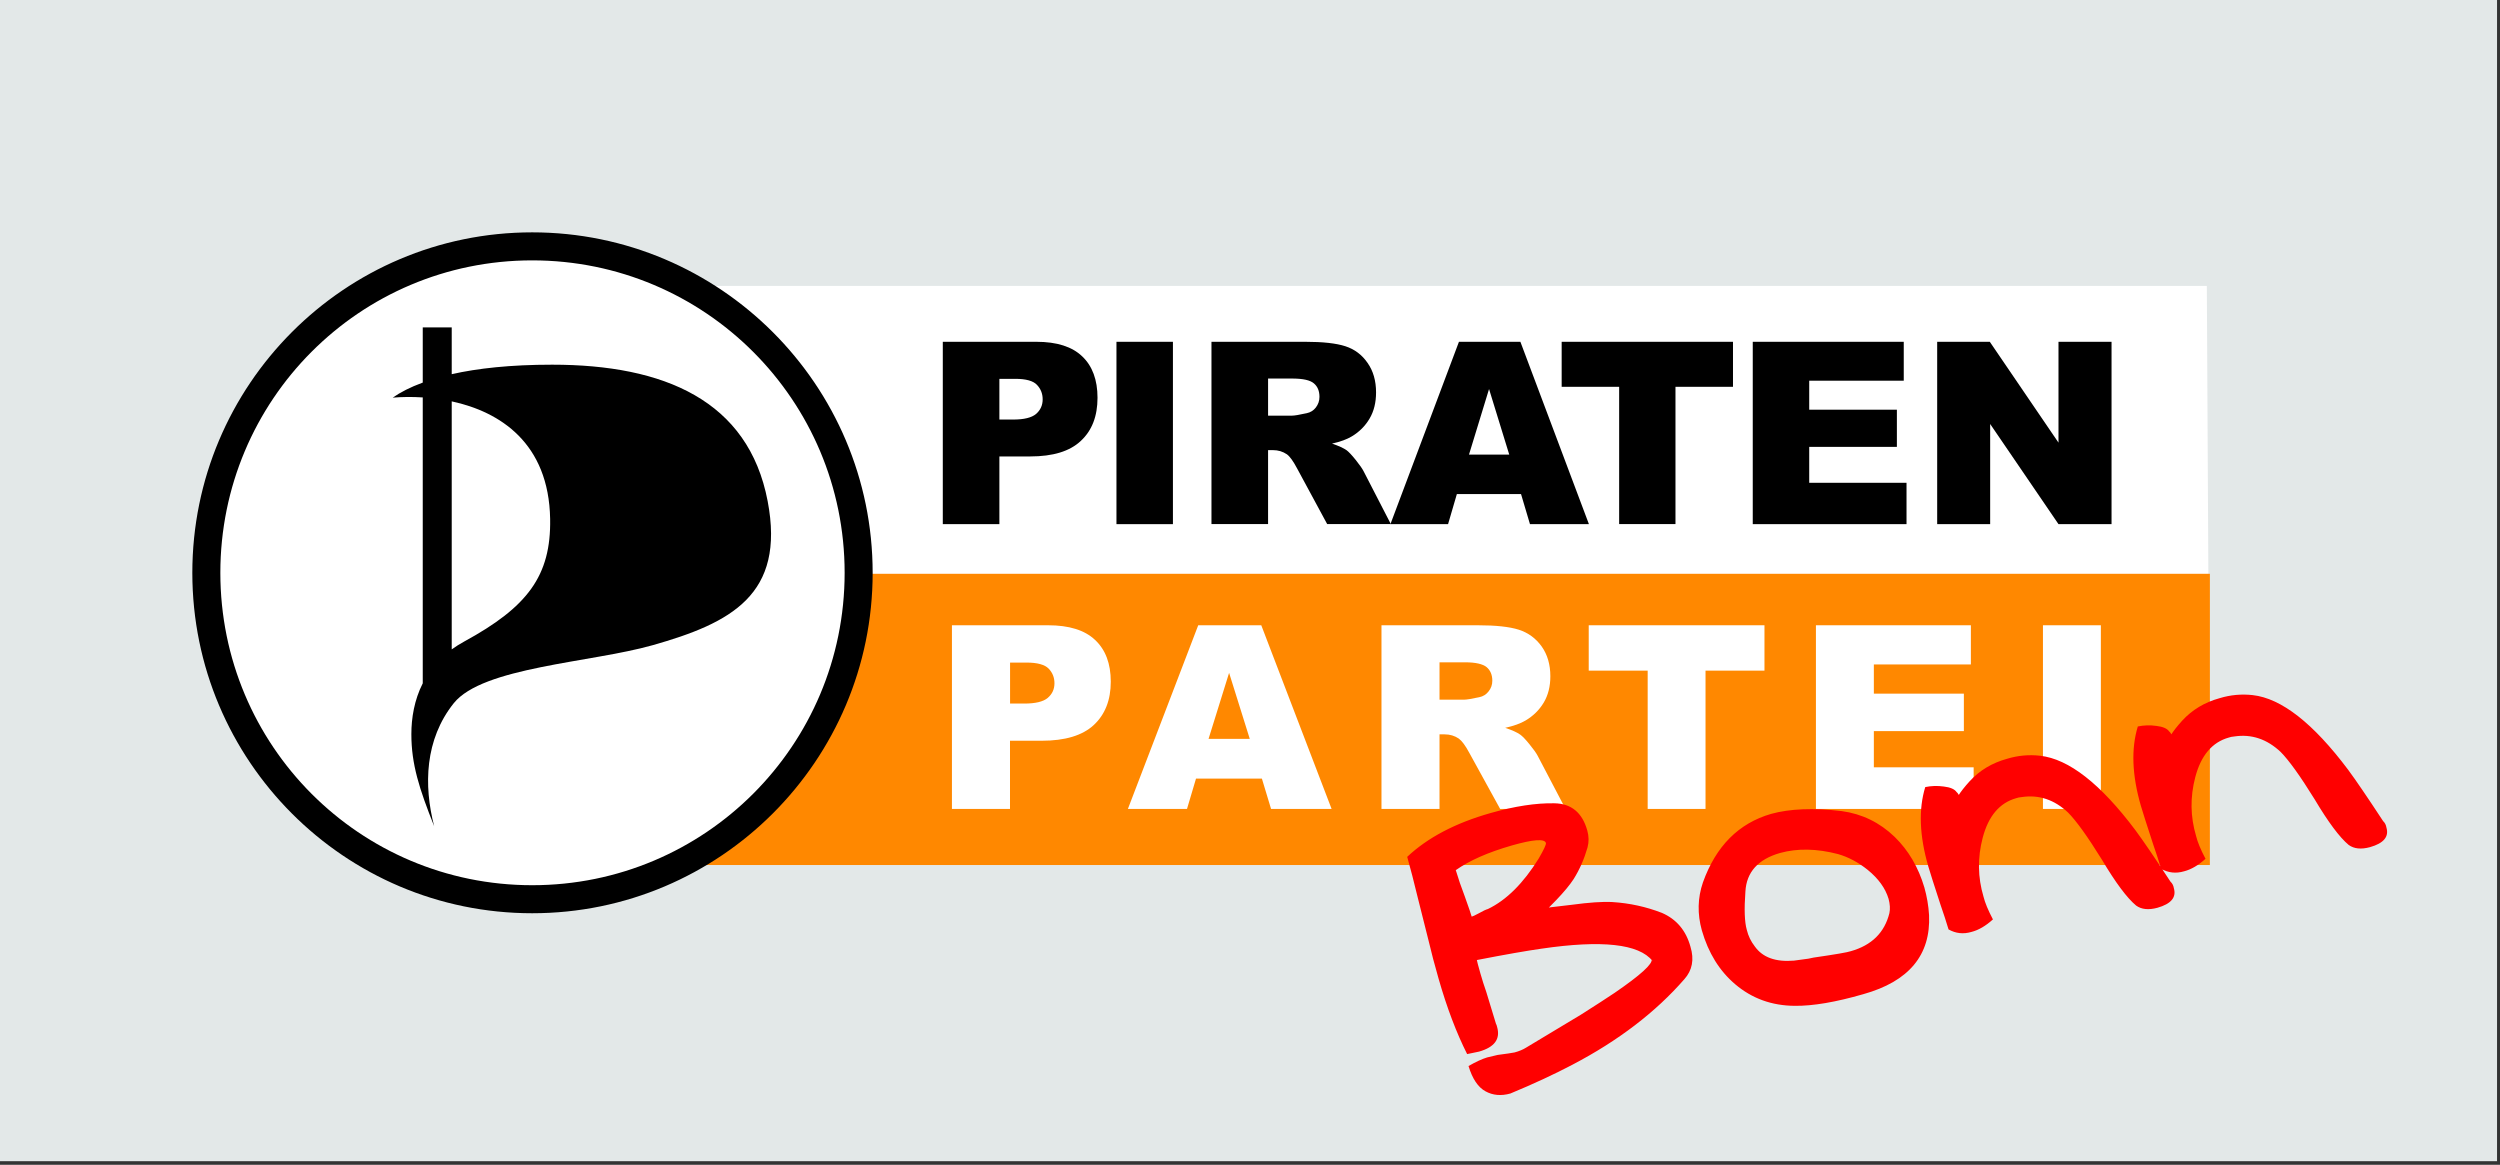
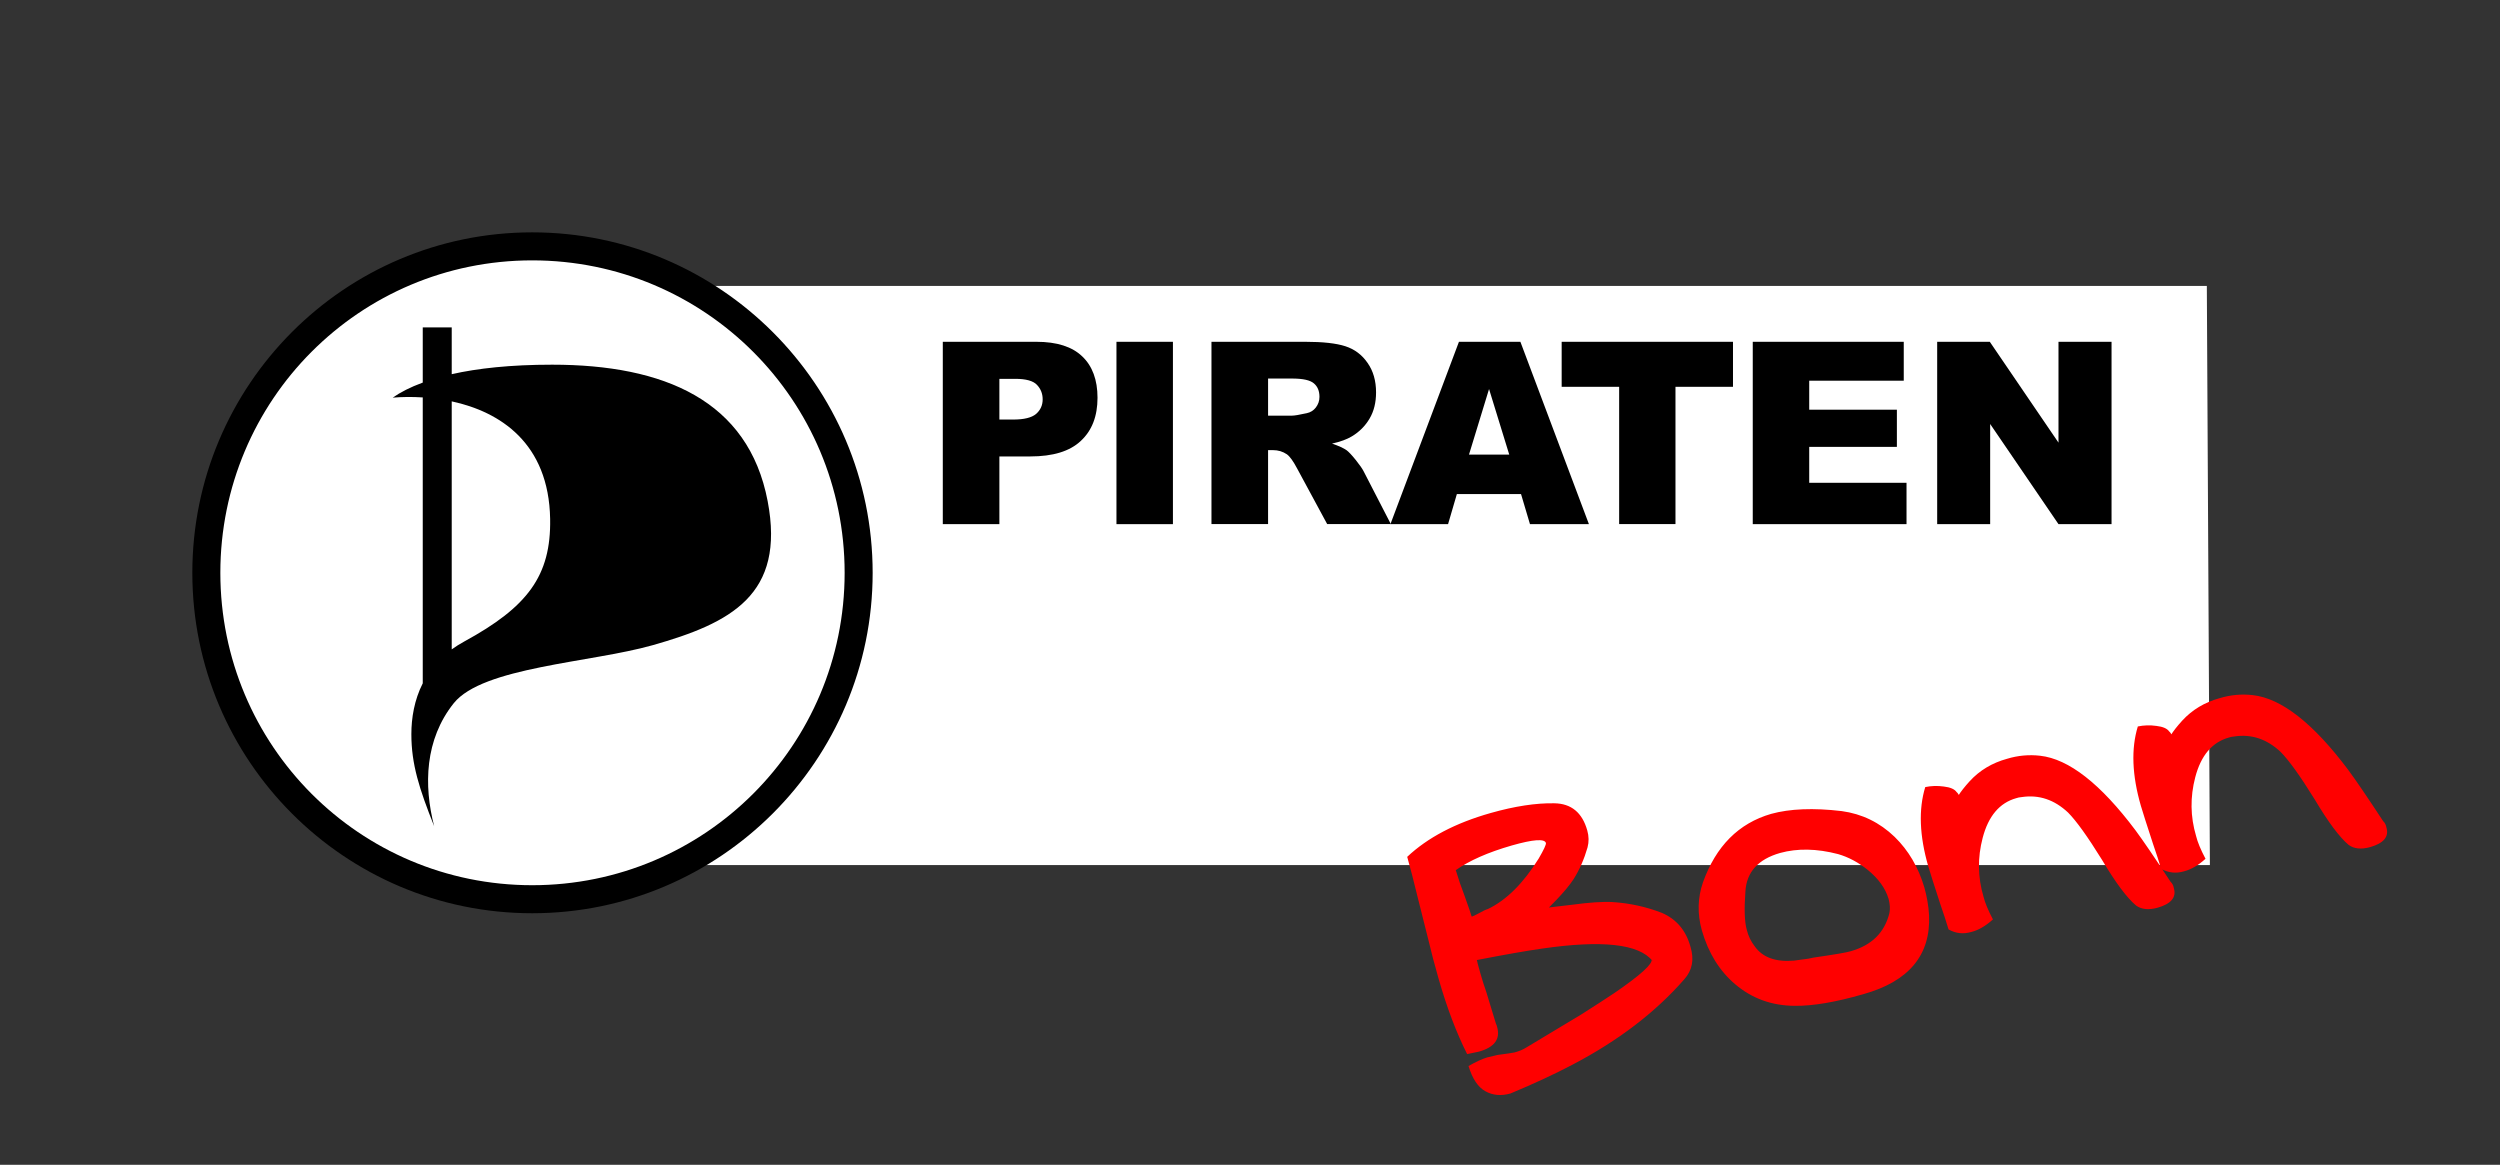
<svg xmlns="http://www.w3.org/2000/svg" version="1.1" width="176" height="82" id="svg2" xml:space="preserve">
  <rect width="100%" height="100%" fill="#333333" stroke="none" />
  <defs id="defs6" />
  <g transform="matrix(1.25,0,0,-1.25,0,82)" id="g12">
    <g id="g14">
-       <path d="m 0,65.6 140.633,0 0,-65.398 L 0,0.202 0,65.6 z" id="path16" style="fill:#e3e8e8;fill-opacity:1;fill-rule:nonzero;stroke:none" />
      <path d="m 27.953,49.495 96.336,0 0.172,-32.614 -96.336,0 -0.172,32.614 z" id="path18" style="fill:#ffffff;fill-opacity:1;fill-rule:evenodd;stroke:none" />
-       <path d="m 28.125,33.284 96.336,0 0,-16.403 -96.336,0 0,16.403 z" id="path20" style="fill:#ff8800;fill-opacity:1;fill-rule:nonzero;stroke:none" />
      <path d="m 53.098,46.35 5.273,0 c 1.149,0 2.008,-0.273 2.578,-0.82 0.574,-0.543 0.863,-1.325 0.863,-2.332 0,-1.036 -0.312,-1.848 -0.941,-2.43 -0.621,-0.586 -1.57,-0.875 -2.851,-0.875 l -1.735,0 0,-3.813 -3.187,0 0,10.27 z m 3.187,-4.379 0.777,0 c 0.614,0 1.04,0.106 1.29,0.316 0.246,0.215 0.371,0.489 0.371,0.821 0,0.324 -0.11,0.597 -0.325,0.82 -0.21,0.223 -0.617,0.336 -1.21,0.336 l -0.903,0 0,-2.293 0,0 z" id="path22" style="fill:#000000;fill-opacity:1;fill-rule:evenodd;stroke:none" />
      <path d="m 62.879,46.35 3.18,0 0,-10.27 -3.18,0 0,10.27 z" id="path24" style="fill:#000000;fill-opacity:1;fill-rule:evenodd;stroke:none" />
      <path d="m 68.23,36.08 0,10.27 5.29,0 c 0.98,0 1.73,-0.082 2.25,-0.25 0.519,-0.168 0.937,-0.48 1.253,-0.941 0.317,-0.45 0.477,-1.004 0.477,-1.661 0,-0.566 -0.121,-1.062 -0.367,-1.476 -0.242,-0.41 -0.574,-0.746 -1,-1 -0.27,-0.164 -0.641,-0.301 -1.113,-0.406 0.378,-0.129 0.652,-0.254 0.828,-0.379 0.113,-0.086 0.285,-0.266 0.504,-0.539 0.222,-0.278 0.371,-0.489 0.445,-0.637 l 1.535,-2.977 -3.586,0 -1.695,3.137 c -0.215,0.406 -0.406,0.672 -0.574,0.793 -0.231,0.156 -0.489,0.234 -0.778,0.234 l -0.281,0 0,-4.164 -3.188,0 0,-0.004 z m 3.188,6.11 1.336,0 c 0.148,0 0.426,0.047 0.844,0.14 0.207,0.043 0.379,0.149 0.511,0.321 0.133,0.176 0.203,0.371 0.203,0.597 0,0.332 -0.105,0.586 -0.316,0.762 -0.211,0.18 -0.605,0.266 -1.184,0.27 l -1.394,0 0,-2.09 0,0 z" id="path26" style="fill:#000000;fill-opacity:1;fill-rule:evenodd;stroke:none" />
      <path d="m 85.664,37.776 -3.613,0 -0.496,-1.696 -3.246,0 3.859,10.27 3.461,0 3.859,-10.27 -3.32,0 -0.504,1.696 z M 85,39.998 l -1.137,3.692 -1.129,-3.692 2.266,0 z" id="path28" style="fill:#000000;fill-opacity:1;fill-rule:evenodd;stroke:none" />
      <path d="m 87.953,46.35 9.649,0 0,-2.535 -3.239,0 0,-7.731 -3.172,0 0,7.731 -3.238,0 0,2.535 0,0 z" id="path30" style="fill:#000000;fill-opacity:1;fill-rule:evenodd;stroke:none" />
      <path d="m 98.715,46.35 8.504,0 0,-2.191 -5.324,0 0,-1.633 4.937,0 0,-2.094 -4.937,0 0,-2.023 5.48,0 0,-2.329 -8.66,0 0,10.27 z" id="path32" style="fill:#000000;fill-opacity:1;fill-rule:evenodd;stroke:none" />
      <path d="m 109.102,46.35 2.964,0 3.868,-5.68 0,5.68 2.988,0 0,-10.27 -2.988,0 -3.848,5.641 0,-5.641 -2.984,0 0,10.27 z" id="path34" style="fill:#000000;fill-opacity:1;fill-rule:evenodd;stroke:none" />
      <path d="m 11.605,33.346 c 0,10.149 8.231,18.379 18.379,18.379 10.149,0 18.379,-8.23 18.379,-18.379 0,-10.148 -8.23,-18.379 -18.379,-18.379 -10.148,0 -18.379,8.231 -18.379,18.379 z" id="path36" style="fill:#ffffff;fill-opacity:1;fill-rule:evenodd;stroke:none" />
      <path d="m 25.441,42.995 0,-13.969 c 0.215,0.156 0.454,0.308 0.707,0.445 3.555,1.938 4.891,3.688 4.836,6.902 -0.074,4.274 -2.82,6.036 -5.543,6.622 z m -1.632,4.167 1.632,0 0,-2.636 c 1.446,0.328 3.305,0.535 5.657,0.535 6.297,0 11.054,-2.012 12.136,-7.684 1.008,-5.281 -2.074,-6.867 -6.484,-8.117 -3.484,-0.984 -9.562,-1.226 -11.195,-3.265 -1.629,-2.04 -1.7,-4.622 -1.102,-6.93 -0.844,2.117 -1.285,3.496 -1.285,5.183 0,0.914 0.164,1.926 0.641,2.868 l 0,16.101 c -0.606,0.039 -1.18,0.031 -1.692,-0.012 0.43,0.301 0.988,0.59 1.692,0.848 l 0,3.109 0,0 z" id="path38" style="fill:#000000;fill-opacity:1;fill-rule:nonzero;stroke:none" />
      <path d="m 53.613,30.385 5.414,0 c 1.18,0 2.063,-0.273 2.645,-0.824 0.59,-0.551 0.887,-1.332 0.887,-2.352 0,-1.043 -0.325,-1.859 -0.965,-2.449 -0.637,-0.586 -1.614,-0.879 -2.926,-0.879 l -1.785,0 0,-3.84 -3.27,0 0,10.344 0,0 z m 3.274,-4.41 0.797,0 c 0.628,0 1.07,0.105 1.32,0.316 0.258,0.219 0.383,0.493 0.383,0.829 0,0.324 -0.11,0.597 -0.328,0.824 -0.223,0.226 -0.637,0.34 -1.247,0.34 l -0.925,0 0,-2.309 0,0 z" id="path40" style="fill:#ffffff;fill-opacity:1;fill-rule:evenodd;stroke:none" />
      <path d="m 71.07,21.748 -3.711,0 -0.507,-1.707 -3.329,0 3.961,10.344 3.551,0 3.961,-10.344 -3.41,0 -0.516,1.707 z m -0.683,2.239 -1.164,3.718 -1.157,-3.718 2.321,0 z" id="path42" style="fill:#ffffff;fill-opacity:1;fill-rule:evenodd;stroke:none" />
      <path d="m 77.805,20.041 0,10.344 5.429,0 c 1.004,0 1.774,-0.082 2.305,-0.25 0.535,-0.172 0.961,-0.488 1.289,-0.945 0.324,-0.457 0.488,-1.016 0.488,-1.676 0,-0.574 -0.125,-1.07 -0.375,-1.488 -0.25,-0.414 -0.589,-0.75 -1.027,-1.008 -0.277,-0.164 -0.656,-0.301 -1.141,-0.41 0.387,-0.129 0.668,-0.254 0.848,-0.383 0.117,-0.082 0.293,-0.262 0.52,-0.543 0.226,-0.277 0.379,-0.492 0.457,-0.641 l 1.574,-3 -3.684,0 -1.738,3.161 c -0.219,0.41 -0.418,0.675 -0.59,0.8 -0.234,0.16 -0.5,0.239 -0.797,0.239 l -0.289,0 0,-4.2 -3.269,0 0,0 z m 3.273,6.153 1.371,0 c 0.149,0 0.438,0.047 0.863,0.14 0.215,0.043 0.391,0.153 0.524,0.325 0.141,0.175 0.211,0.375 0.211,0.601 0,0.332 -0.109,0.59 -0.324,0.77 -0.215,0.175 -0.621,0.269 -1.215,0.269 l -1.434,0 0,-2.105 0.004,0 z" id="path44" style="fill:#ffffff;fill-opacity:1;fill-rule:evenodd;stroke:none" />
-       <path d="m 89.477,30.385 9.898,0 0,-2.555 -3.32,0 0,-7.789 -3.258,0 0,7.789 -3.32,0 0,2.555 0,0 z" id="path46" style="fill:#ffffff;fill-opacity:1;fill-rule:evenodd;stroke:none" />
-       <path d="m 102.273,30.385 8.727,0 0,-2.207 -5.465,0 0,-1.644 5.07,0 0,-2.11 -5.07,0 0,-2.039 5.621,0 0,-2.344 -8.883,0 0,10.344 z" id="path48" style="fill:#ffffff;fill-opacity:1;fill-rule:evenodd;stroke:none" />
      <path d="m 115.059,30.385 3.261,0 0,-10.344 -3.261,0 0,10.344 z" id="path50" style="fill:#ffffff;fill-opacity:1;fill-rule:evenodd;stroke:none" />
      <path d="m 29.973,52.514 c -10.575,0 -19.141,-8.598 -19.141,-19.176 0,-10.574 8.566,-19.172 19.141,-19.172 10.574,0 19.175,8.598 19.175,19.172 0,10.578 -8.601,19.176 -19.175,19.176 z m 0,-1.578 c 9.726,0 17.597,-7.871 17.597,-17.598 0,-9.722 -7.871,-17.593 -17.597,-17.593 -9.723,0 -17.563,7.871 -17.563,17.593 0,9.727 7.84,17.598 17.563,17.598 z" id="path52" style="fill:#000000;fill-opacity:1;fill-rule:evenodd;stroke:none" />
      <path d="M 95.207,12.28 C 95.426,11.561 95.309,10.952 94.863,10.452 93.246,8.596 91.148,6.991 88.566,5.639 87.535,5.096 86.367,4.553 85.066,4.014 84.543,3.866 84.074,3.909 83.66,4.139 c -0.418,0.227 -0.734,0.703 -0.953,1.422 0.414,0.238 0.766,0.398 1.047,0.484 0.164,0.039 0.363,0.086 0.594,0.141 0.476,0.062 0.797,0.109 0.953,0.141 0.258,0.07 0.472,0.16 0.64,0.265 l 3.094,1.86 c 0.801,0.507 1.438,0.921 1.906,1.234 1.457,1 2.149,1.629 2.079,1.891 0.007,-0.063 0.023,-0.094 0.046,-0.094 -0.761,0.957 -2.843,1.187 -6.25,0.687 -0.824,-0.117 -2.039,-0.328 -3.64,-0.64 0.008,-0.063 0.078,-0.321 0.203,-0.766 0.101,-0.355 0.211,-0.699 0.328,-1.031 l 0.547,-1.797 c 0,0 0.008,-0.024 0.031,-0.063 l 0.031,-0.109 c 0.196,-0.68 -0.14,-1.141 -1.015,-1.391 -0.125,-0.031 -0.348,-0.078 -0.672,-0.14 -0.602,1.195 -1.141,2.613 -1.609,4.25 -0.219,0.758 -0.411,1.492 -0.579,2.203 l -0.593,2.359 c -0.207,0.864 -0.407,1.629 -0.594,2.297 1.148,1.082 2.715,1.906 4.703,2.469 1.352,0.383 2.547,0.566 3.578,0.547 0.957,-0.012 1.578,-0.524 1.86,-1.531 0.093,-0.325 0.097,-0.641 0.015,-0.954 -0.187,-0.656 -0.449,-1.25 -0.781,-1.781 -0.219,-0.336 -0.543,-0.726 -0.969,-1.172 -0.586,-0.605 -0.758,-0.758 -0.515,-0.453 -0.118,0 0.335,0.055 1.359,0.172 0.988,0.133 1.758,0.188 2.312,0.156 0.969,-0.062 1.895,-0.265 2.782,-0.609 0.82,-0.356 1.359,-0.992 1.609,-1.906 z m -8.141,5.843 c -0.074,0.25 -0.714,0.204 -1.921,-0.14 -1.344,-0.387 -2.395,-0.852 -3.157,-1.391 -0.019,0.063 -0.004,0.016 0.047,-0.14 0.086,-0.305 0.242,-0.758 0.469,-1.36 0.219,-0.605 0.359,-1.023 0.422,-1.25 -0.102,0.07 -0.129,0.113 -0.078,0.125 0.093,0.02 0.242,0.086 0.453,0.203 0.219,0.125 0.383,0.203 0.5,0.235 1.039,0.5 1.992,1.445 2.859,2.843 0.289,0.5 0.426,0.789 0.406,0.875 z m 21.313,-2.5 c 0.144,-0.511 0.234,-1.031 0.266,-1.562 0.101,-2.25 -1.133,-3.734 -3.704,-4.453 -1.554,-0.449 -2.839,-0.668 -3.859,-0.656 -1.293,0.007 -2.414,0.414 -3.359,1.218 -0.883,0.75 -1.508,1.758 -1.875,3.032 -0.258,0.925 -0.239,1.828 0.062,2.703 0.731,2.039 2.008,3.328 3.844,3.859 1.051,0.289 2.375,0.344 3.969,0.156 1.144,-0.156 2.14,-0.64 2.984,-1.453 0.781,-0.762 1.336,-1.711 1.672,-2.844 z m -2.016,-0.64 c -0.179,0.594 -0.57,1.133 -1.172,1.625 -0.531,0.426 -1.089,0.722 -1.671,0.89 -1.2,0.313 -2.29,0.332 -3.266,0.063 -1.242,-0.356 -1.891,-1.078 -1.953,-2.172 -0.074,-1 -0.047,-1.719 0.078,-2.156 0.082,-0.344 0.234,-0.656 0.453,-0.938 0.438,-0.617 1.172,-0.883 2.203,-0.797 0.082,0.008 0.352,0.047 0.813,0.11 l 0.297,0.062 c 1.218,0.176 1.914,0.297 2.093,0.36 1.176,0.332 1.899,1.047 2.172,2.14 0.051,0.239 0.035,0.508 -0.047,0.813 z m 16.067,0.601 c 0.156,-0.523 -0.153,-0.89 -0.922,-1.109 -0.5,-0.137 -0.903,-0.094 -1.203,0.125 -0.512,0.426 -1.153,1.285 -1.922,2.578 -0.813,1.313 -1.449,2.195 -1.906,2.656 -0.774,0.727 -1.641,1.02 -2.61,0.875 -0.125,-0.011 -0.23,-0.031 -0.312,-0.062 -0.938,-0.262 -1.571,-1.008 -1.891,-2.235 -0.293,-1.117 -0.277,-2.218 0.047,-3.312 0.082,-0.336 0.258,-0.762 0.531,-1.281 -0.406,-0.367 -0.808,-0.602 -1.203,-0.703 -0.461,-0.137 -0.891,-0.09 -1.297,0.14 -0.125,0.414 -0.273,0.879 -0.453,1.391 -0.375,1.144 -0.601,1.863 -0.687,2.156 -0.5,1.727 -0.555,3.219 -0.172,4.469 0.336,0.07 0.683,0.082 1.047,0.031 0.367,-0.043 0.605,-0.148 0.718,-0.312 0.071,-0.055 0.133,-0.157 0.188,-0.313 0.019,-0.094 0.023,-0.293 0.015,-0.594 0,-0.105 0.004,-0.183 0.016,-0.234 0.02,-0.074 -0.117,0.016 -0.406,0.266 0.054,0.375 0.359,0.867 0.922,1.484 0.562,0.613 1.265,1.035 2.109,1.266 0.613,0.187 1.234,0.242 1.859,0.171 1.614,-0.179 3.407,-1.578 5.375,-4.203 0.426,-0.574 1.082,-1.539 1.969,-2.89 0.102,-0.094 0.164,-0.215 0.188,-0.36 z m 11.972,3.414 c 0.157,-0.523 -0.152,-0.89 -0.922,-1.109 -0.5,-0.137 -0.902,-0.094 -1.203,0.125 -0.511,0.426 -1.152,1.285 -1.922,2.578 -0.812,1.313 -1.449,2.195 -1.906,2.656 -0.773,0.727 -1.64,1.02 -2.609,0.875 -0.125,-0.011 -0.231,-0.031 -0.313,-0.062 -0.937,-0.262 -1.57,-1.008 -1.89,-2.234 -0.293,-1.118 -0.278,-2.219 0.047,-3.313 0.082,-0.336 0.257,-0.762 0.531,-1.281 -0.406,-0.367 -0.809,-0.602 -1.203,-0.703 -0.461,-0.137 -0.891,-0.09 -1.297,0.14 -0.125,0.414 -0.274,0.879 -0.453,1.391 -0.375,1.144 -0.602,1.863 -0.688,2.156 -0.5,1.727 -0.554,3.219 -0.172,4.469 0.336,0.07 0.684,0.082 1.047,0.031 0.367,-0.043 0.606,-0.148 0.719,-0.312 0.07,-0.055 0.133,-0.157 0.187,-0.313 0.02,-0.094 0.024,-0.293 0.016,-0.594 0,-0.105 0.004,-0.183 0.016,-0.234 0.019,-0.074 -0.117,0.016 -0.407,0.266 0.055,0.375 0.36,0.867 0.922,1.484 0.563,0.613 1.266,1.035 2.11,1.266 0.613,0.187 1.234,0.242 1.859,0.172 1.613,-0.18 3.406,-1.579 5.375,-4.204 0.426,-0.574 1.082,-1.539 1.969,-2.89 0.101,-0.094 0.164,-0.215 0.187,-0.36 z" id="path54" style="fill:#ff0000;fill-opacity:1;fill-rule:nonzero;stroke:none" />
    </g>
  </g>
</svg>